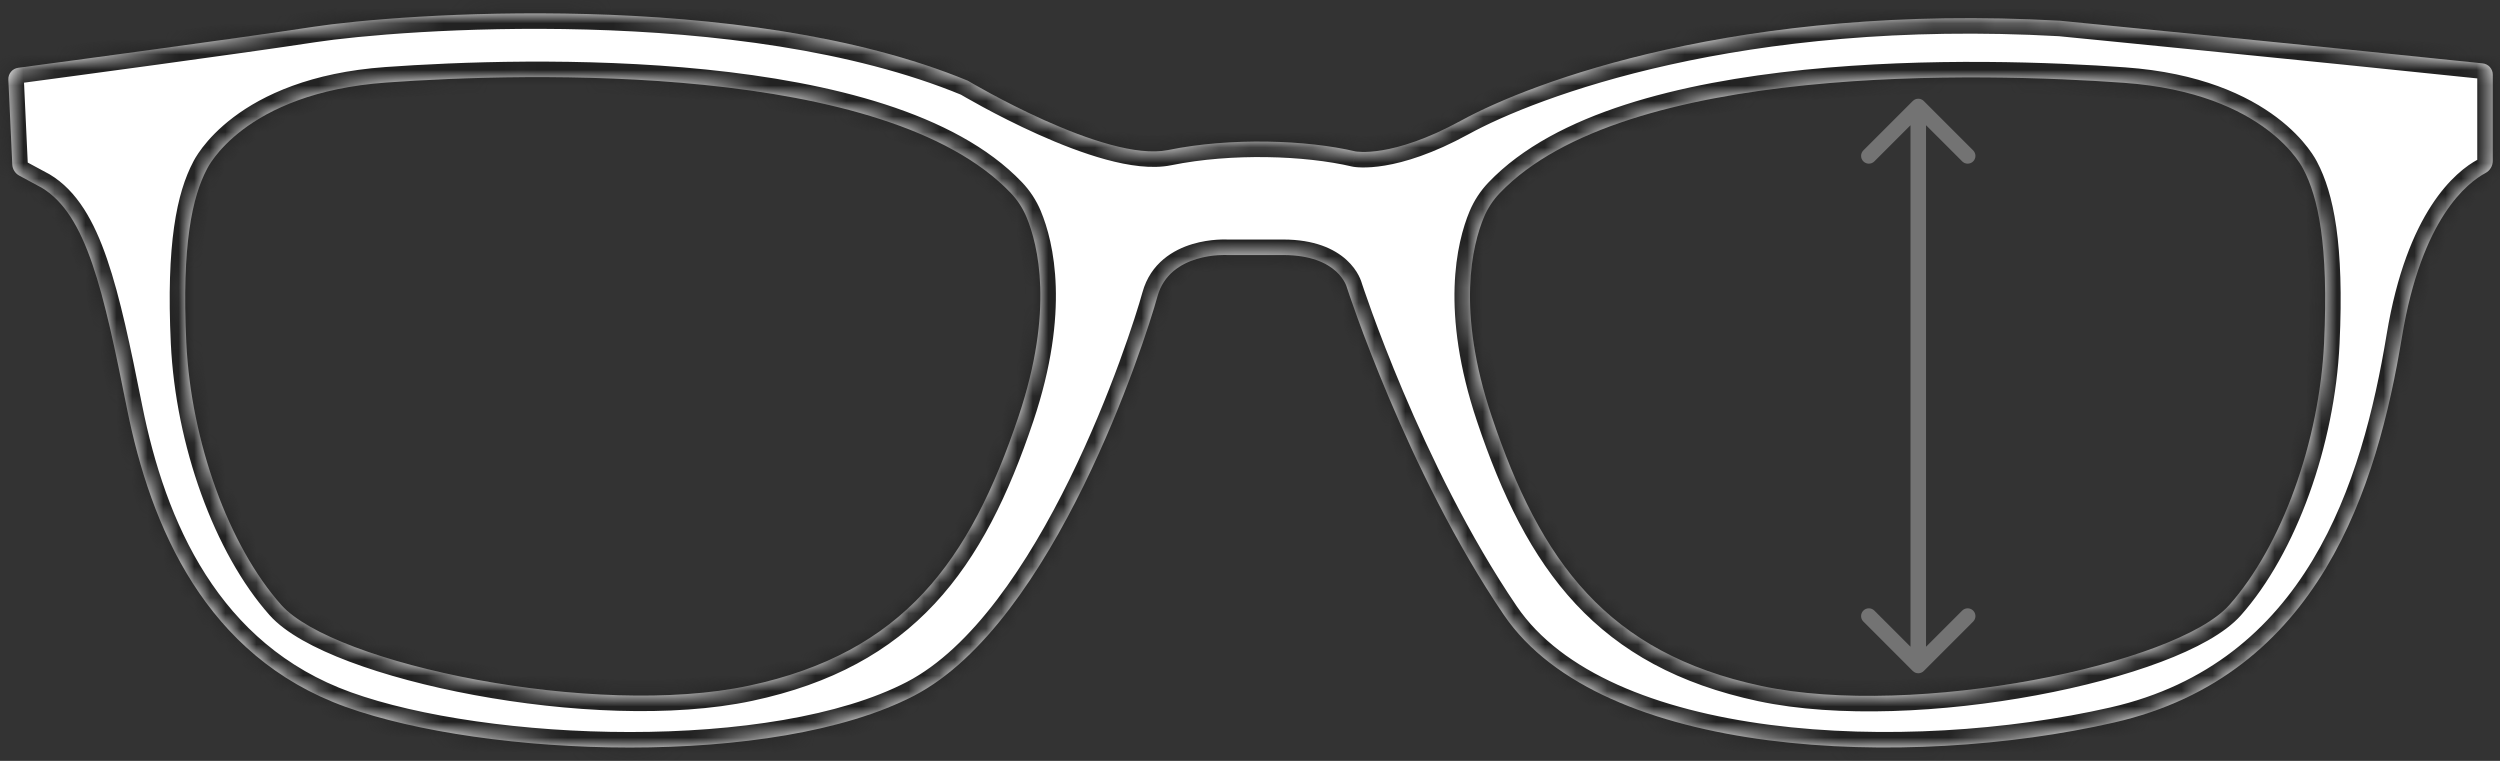
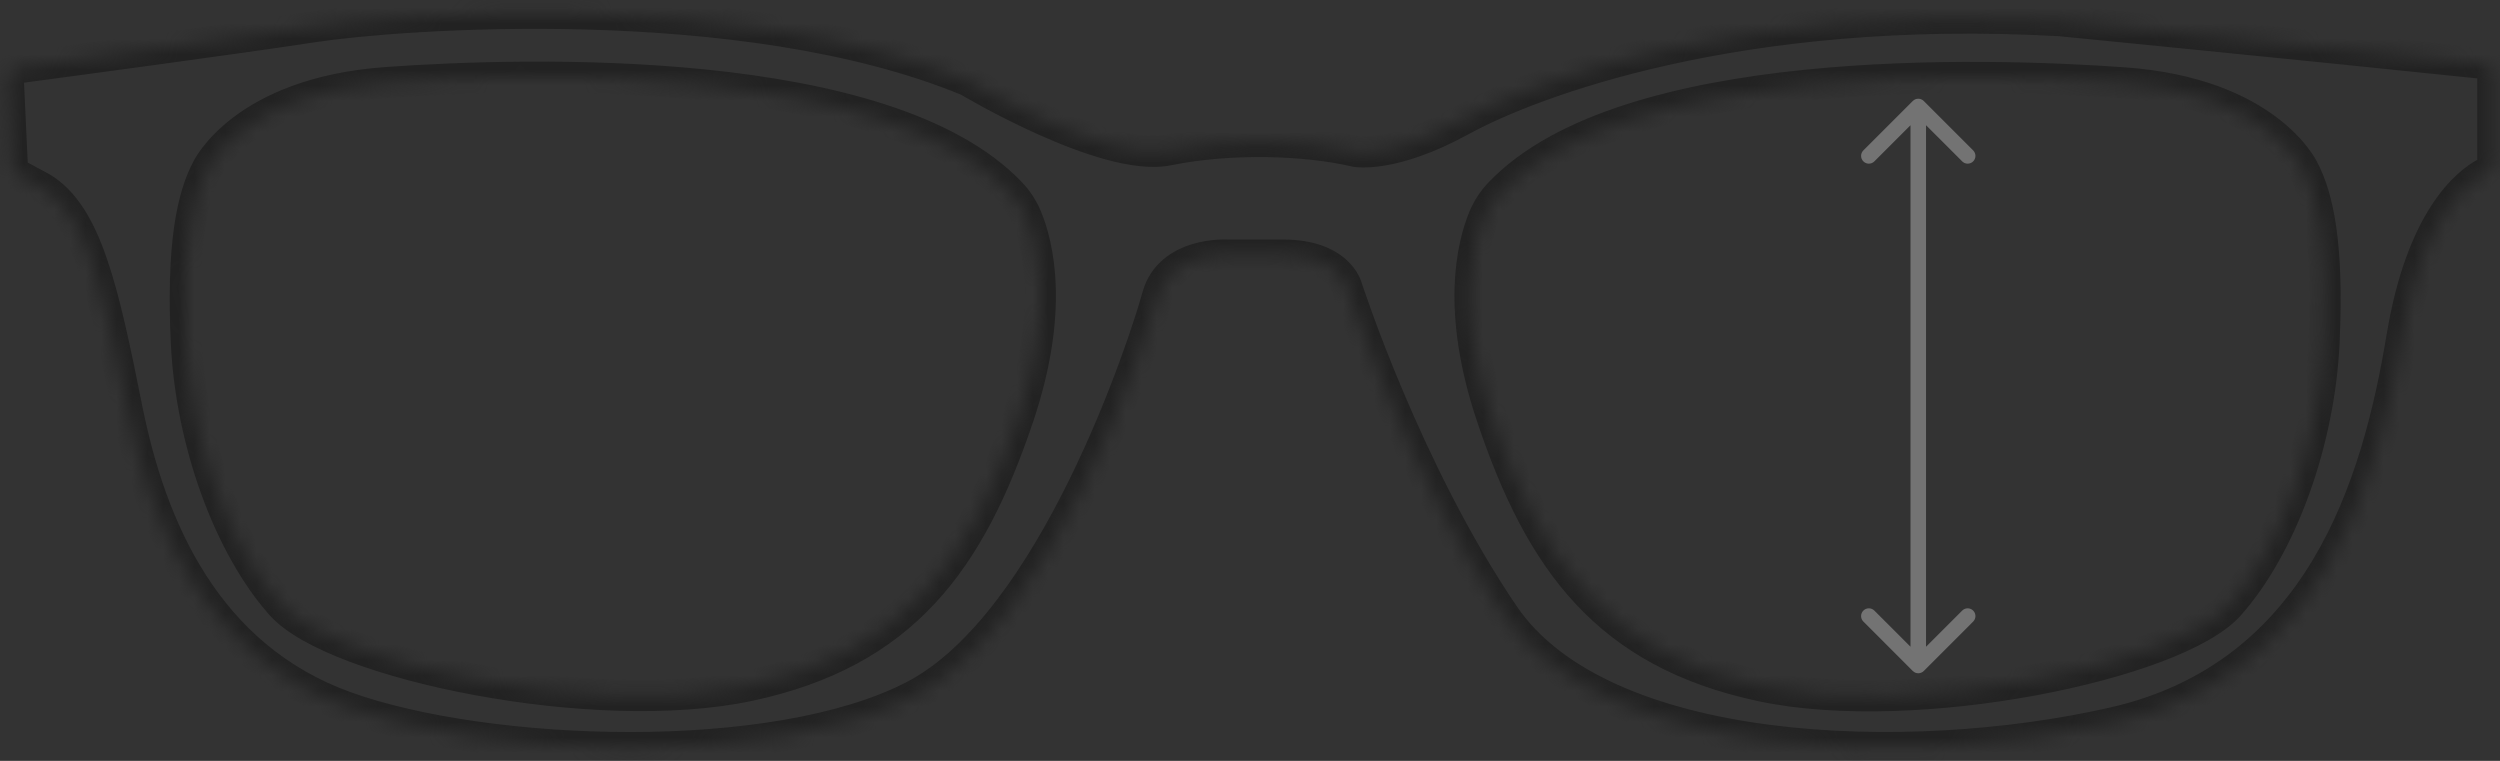
<svg xmlns="http://www.w3.org/2000/svg" width="161" height="49" viewBox="0 0 161 49" fill="none">
  <rect x="0" y="0" width="161" height="49" fill="#333333" stroke="none" />
  <path d="M123.183 43.212C123.378 43.407 123.694 43.407 123.89 43.212L127.072 40.029C127.267 39.834 127.267 39.518 127.072 39.322C126.876 39.127 126.56 39.127 126.365 39.322L123.536 42.151L120.708 39.322C120.512 39.127 120.196 39.127 120.001 39.322C119.805 39.518 119.805 39.834 120.001 40.029L123.183 43.212ZM123.89 6.504C123.694 6.309 123.378 6.309 123.183 6.504L120.001 9.686C119.805 9.882 119.805 10.198 120.001 10.393C120.196 10.589 120.512 10.589 120.708 10.393L123.536 7.565L126.365 10.393C126.56 10.589 126.876 10.589 127.072 10.393C127.267 10.198 127.267 9.882 127.072 9.686L123.89 6.504ZM124.036 42.858V6.858H123.036V42.858H124.036Z" fill="#737373" />
  <mask id="path-2-inside-1_460_12495" fill="white">
    <path fill-rule="evenodd" clip-rule="evenodd" d="M0.537 5.131C0.519 4.748 0.795 4.416 1.174 4.365C4.059 3.98 15.499 2.446 20.176 1.727C25.548 0.9 47.818 -0.798 62.331 5.199C62.331 5.199 71.175 10.489 75.225 9.662C79.275 8.836 84.152 9.011 87.293 9.75C87.293 9.75 89.629 10.215 94.106 7.76C98.582 5.305 112.013 0.178 132.664 1.334C132.664 1.334 148.902 2.93 159.881 4.081C160.254 4.12 160.536 4.435 160.536 4.811V10.352C160.536 10.682 160.358 10.986 160.067 11.142C158.915 11.756 155.953 14.044 154.687 21.696C153.099 31.299 149.416 43.503 136.13 46.535C122.844 49.568 103.132 48.846 96.85 39.603C90.568 30.361 86.741 18.519 86.741 18.519C86.741 18.519 86.235 16.425 82.625 16.425H79.014C79.014 16.425 75.332 16.208 74.538 19.096C73.743 21.985 67.895 40.109 58.869 44.802C49.843 49.496 31.286 48.774 22.26 45.524C13.234 42.275 9.695 33.899 8.179 26.317C6.662 18.735 5.58 13.825 2.691 12.092L1.244 11.312C0.977 11.169 0.805 10.896 0.791 10.594L0.537 5.131ZM13.331 10.882C13.331 10.882 15.63 5.981 24.886 5.316C33.94 4.665 57.06 4.014 65.087 12.422C65.521 12.876 65.867 13.405 66.108 13.985C66.846 15.759 67.895 19.959 65.602 26.793C62.456 36.17 58.161 42.039 48.239 44.157C38.317 46.274 21.498 42.765 18.11 38.953C14.722 35.142 12.302 28.427 11.999 22.074C11.697 15.722 12.395 12.65 13.331 10.882ZM136.782 5.334C146.038 6 148.337 10.9 148.337 10.9C149.273 12.669 149.971 15.74 149.669 22.092C149.366 28.445 146.946 35.16 143.558 38.972C140.17 42.783 123.351 46.292 113.429 44.175C103.507 42.057 99.212 36.189 96.066 26.811C93.773 19.977 94.822 15.778 95.56 14.003C95.801 13.423 96.147 12.895 96.581 12.44C104.608 4.032 127.728 4.683 136.782 5.334Z" />
  </mask>
-   <path fill-rule="evenodd" clip-rule="evenodd" d="M0.537 5.131C0.519 4.748 0.795 4.416 1.174 4.365C4.059 3.98 15.499 2.446 20.176 1.727C25.548 0.9 47.818 -0.798 62.331 5.199C62.331 5.199 71.175 10.489 75.225 9.662C79.275 8.836 84.152 9.011 87.293 9.75C87.293 9.75 89.629 10.215 94.106 7.76C98.582 5.305 112.013 0.178 132.664 1.334C132.664 1.334 148.902 2.93 159.881 4.081C160.254 4.12 160.536 4.435 160.536 4.811V10.352C160.536 10.682 160.358 10.986 160.067 11.142C158.915 11.756 155.953 14.044 154.687 21.696C153.099 31.299 149.416 43.503 136.13 46.535C122.844 49.568 103.132 48.846 96.85 39.603C90.568 30.361 86.741 18.519 86.741 18.519C86.741 18.519 86.235 16.425 82.625 16.425H79.014C79.014 16.425 75.332 16.208 74.538 19.096C73.743 21.985 67.895 40.109 58.869 44.802C49.843 49.496 31.286 48.774 22.26 45.524C13.234 42.275 9.695 33.899 8.179 26.317C6.662 18.735 5.58 13.825 2.691 12.092L1.244 11.312C0.977 11.169 0.805 10.896 0.791 10.594L0.537 5.131ZM13.331 10.882C13.331 10.882 15.63 5.981 24.886 5.316C33.94 4.665 57.06 4.014 65.087 12.422C65.521 12.876 65.867 13.405 66.108 13.985C66.846 15.759 67.895 19.959 65.602 26.793C62.456 36.17 58.161 42.039 48.239 44.157C38.317 46.274 21.498 42.765 18.11 38.953C14.722 35.142 12.302 28.427 11.999 22.074C11.697 15.722 12.395 12.65 13.331 10.882ZM136.782 5.334C146.038 6 148.337 10.9 148.337 10.9C149.273 12.669 149.971 15.74 149.669 22.092C149.366 28.445 146.946 35.16 143.558 38.972C140.17 42.783 123.351 46.292 113.429 44.175C103.507 42.057 99.212 36.189 96.066 26.811C93.773 19.977 94.822 15.778 95.56 14.003C95.801 13.423 96.147 12.895 96.581 12.44C104.608 4.032 127.728 4.683 136.782 5.334Z" fill="white" />
  <path d="M1.174 4.365L1.306 5.357L1.307 5.357L1.174 4.365ZM0.537 5.131L1.536 5.084L1.536 5.084L0.537 5.131ZM20.176 1.727L20.328 2.715L20.328 2.715L20.176 1.727ZM62.331 5.199L62.844 4.34L62.781 4.303L62.713 4.274L62.331 5.199ZM75.225 9.662L75.025 8.682L75.225 9.662ZM87.293 9.75L87.064 10.723L87.081 10.727L87.098 10.731L87.293 9.75ZM132.664 1.334L132.762 0.338L132.741 0.336L132.72 0.335L132.664 1.334ZM159.881 4.081L159.985 3.086L159.985 3.086L159.881 4.081ZM160.067 11.142L159.596 10.259L159.596 10.259L160.067 11.142ZM154.687 21.696L153.701 21.533L153.701 21.533L154.687 21.696ZM136.13 46.535L135.908 45.56L135.908 45.56L136.13 46.535ZM96.85 39.603L96.022 40.165L96.022 40.165L96.85 39.603ZM86.741 18.519L85.769 18.754L85.777 18.79L85.789 18.826L86.741 18.519ZM79.014 16.425L78.956 17.423L78.985 17.425H79.014V16.425ZM74.538 19.096L75.502 19.362L75.502 19.362L74.538 19.096ZM58.869 44.802L58.407 43.915L58.869 44.802ZM22.26 45.524L22.599 44.583L22.26 45.524ZM8.179 26.317L9.159 26.121L8.179 26.317ZM2.691 12.092L3.206 11.234L3.186 11.223L3.165 11.211L2.691 12.092ZM1.244 11.312L0.769 12.193L0.77 12.193L1.244 11.312ZM0.791 10.594L-0.208 10.64L-0.208 10.641L0.791 10.594ZM24.886 5.316L24.814 4.318H24.814L24.886 5.316ZM13.331 10.882L14.215 11.35L14.226 11.328L14.236 11.307L13.331 10.882ZM65.087 12.422L65.811 11.732L65.81 11.731L65.087 12.422ZM66.108 13.985L65.185 14.368L65.185 14.368L66.108 13.985ZM65.602 26.793L64.654 26.475L64.654 26.475L65.602 26.793ZM48.239 44.157L48.03 43.178L48.239 44.157ZM18.11 38.953L18.857 38.289L18.11 38.953ZM11.999 22.074L11.001 22.122L11.001 22.122L11.999 22.074ZM148.337 10.9L147.432 11.325L147.442 11.347L147.454 11.368L148.337 10.9ZM136.782 5.334L136.854 4.337L136.782 5.334ZM149.669 22.092L150.667 22.14V22.14L149.669 22.092ZM143.558 38.972L144.305 39.636L144.305 39.636L143.558 38.972ZM113.429 44.175L113.221 45.153L113.429 44.175ZM96.066 26.811L97.014 26.493L97.014 26.493L96.066 26.811ZM95.56 14.003L96.483 14.387L96.484 14.386L95.56 14.003ZM96.581 12.44L95.858 11.75L95.858 11.75L96.581 12.44ZM1.042 3.374C0.144 3.494 -0.504 4.28 -0.462 5.177L1.536 5.084C1.542 5.216 1.445 5.338 1.306 5.357L1.042 3.374ZM20.024 0.738C15.359 1.456 3.931 2.988 1.042 3.374L1.307 5.357C4.186 4.972 15.639 3.437 20.328 2.715L20.024 0.738ZM62.713 4.274C55.288 1.206 45.948 0.127 37.853 -0.096C29.745 -0.319 22.774 0.315 20.024 0.738L20.328 2.715C22.95 2.312 29.801 1.683 37.798 1.903C45.809 2.124 54.861 3.194 61.949 6.123L62.713 4.274ZM75.025 8.682C74.248 8.841 73.121 8.717 71.764 8.348C70.435 7.988 69.002 7.426 67.668 6.828C66.339 6.231 65.13 5.608 64.252 5.133C63.814 4.896 63.459 4.696 63.216 4.557C63.094 4.487 63 4.432 62.937 4.395C62.905 4.377 62.881 4.363 62.866 4.353C62.858 4.349 62.852 4.345 62.849 4.343C62.847 4.342 62.846 4.341 62.845 4.341C62.844 4.341 62.844 4.34 62.844 4.34C62.844 4.34 62.844 4.34 62.844 4.34C62.844 4.34 62.844 4.34 62.331 5.199C61.817 6.057 61.818 6.057 61.818 6.057C61.818 6.057 61.818 6.057 61.818 6.057C61.819 6.058 61.819 6.058 61.82 6.058C61.821 6.059 61.823 6.06 61.826 6.062C61.831 6.065 61.838 6.069 61.847 6.074C61.865 6.085 61.891 6.101 61.925 6.121C61.994 6.161 62.094 6.219 62.222 6.292C62.477 6.439 62.846 6.646 63.3 6.892C64.207 7.383 65.462 8.03 66.85 8.653C68.234 9.274 69.771 9.88 71.24 10.278C72.68 10.669 74.178 10.896 75.425 10.642L75.025 8.682ZM87.522 8.776C84.241 8.005 79.218 7.827 75.025 8.682L75.425 10.642C79.332 9.845 84.063 10.018 87.064 10.723L87.522 8.776ZM93.625 6.883C91.475 8.062 89.878 8.519 88.856 8.689C88.344 8.774 87.974 8.789 87.746 8.784C87.632 8.782 87.554 8.776 87.511 8.771C87.489 8.769 87.477 8.767 87.473 8.766C87.471 8.766 87.471 8.766 87.474 8.766C87.475 8.767 87.477 8.767 87.48 8.767C87.481 8.768 87.482 8.768 87.484 8.768C87.484 8.768 87.485 8.768 87.486 8.769C87.486 8.769 87.487 8.769 87.487 8.769C87.488 8.769 87.488 8.769 87.293 9.75C87.098 10.731 87.098 10.731 87.099 10.731C87.099 10.731 87.1 10.731 87.1 10.731C87.102 10.731 87.102 10.732 87.103 10.732C87.106 10.732 87.108 10.733 87.11 10.733C87.115 10.734 87.12 10.735 87.126 10.736C87.138 10.738 87.152 10.74 87.168 10.743C87.201 10.748 87.243 10.754 87.294 10.759C87.396 10.77 87.535 10.781 87.71 10.784C88.06 10.79 88.553 10.767 89.185 10.662C90.45 10.451 92.26 9.913 94.587 8.637L93.625 6.883ZM132.72 0.335C111.888 -0.83 98.271 4.335 93.625 6.883L94.587 8.637C98.894 6.274 112.138 1.187 132.608 2.332L132.72 0.335ZM159.985 3.086C154.493 2.51 147.687 1.823 142.255 1.281C139.539 1.009 137.165 0.774 135.471 0.606C134.624 0.522 133.947 0.455 133.482 0.409C133.249 0.386 133.069 0.369 132.947 0.357C132.887 0.351 132.84 0.346 132.809 0.343C132.794 0.342 132.782 0.34 132.774 0.34C132.77 0.339 132.767 0.339 132.765 0.339C132.764 0.339 132.763 0.339 132.763 0.339C132.763 0.339 132.762 0.339 132.762 0.338C132.762 0.338 132.762 0.338 132.664 1.334C132.567 2.329 132.567 2.329 132.567 2.329C132.567 2.329 132.567 2.329 132.567 2.329C132.568 2.329 132.568 2.329 132.569 2.329C132.571 2.329 132.574 2.33 132.578 2.33C132.586 2.331 132.598 2.332 132.613 2.333C132.644 2.337 132.691 2.341 132.751 2.347C132.873 2.359 133.053 2.377 133.285 2.4C133.751 2.446 134.428 2.512 135.274 2.596C136.968 2.764 139.34 2.999 142.056 3.271C147.487 3.813 154.289 4.5 159.776 5.075L159.985 3.086ZM161.536 4.811C161.536 3.926 160.871 3.179 159.985 3.086L159.776 5.075C159.638 5.061 159.536 4.944 159.536 4.811H161.536ZM161.536 10.352V4.811H159.536V10.352H161.536ZM160.537 12.024C161.162 11.691 161.536 11.043 161.536 10.352H159.536C159.536 10.322 159.554 10.282 159.596 10.259L160.537 12.024ZM155.674 21.859C156.901 14.443 159.718 12.461 160.537 12.024L159.596 10.259C158.112 11.051 155.006 13.645 153.701 21.533L155.674 21.859ZM136.353 47.51C150.315 44.323 154.084 31.472 155.674 21.859L153.701 21.533C152.114 31.127 148.518 42.682 135.908 45.56L136.353 47.51ZM96.022 40.165C99.415 45.157 106.291 47.698 113.735 48.664C121.237 49.638 129.606 49.05 136.353 47.51L135.908 45.56C129.368 47.053 121.238 47.621 113.992 46.681C106.688 45.733 100.566 43.292 97.677 39.041L96.022 40.165ZM86.741 18.519C85.789 18.826 85.789 18.827 85.789 18.827C85.789 18.827 85.789 18.827 85.789 18.827C85.79 18.828 85.79 18.829 85.79 18.829C85.791 18.831 85.791 18.834 85.792 18.837C85.794 18.843 85.797 18.852 85.801 18.864C85.809 18.889 85.821 18.924 85.836 18.969C85.867 19.061 85.912 19.196 85.971 19.369C86.09 19.717 86.266 20.222 86.497 20.856C86.959 22.123 87.64 23.909 88.519 25.985C90.273 30.13 92.83 35.468 96.022 40.165L97.677 39.041C94.588 34.496 92.09 29.292 90.36 25.205C89.497 23.166 88.829 21.413 88.376 20.171C88.15 19.551 87.978 19.058 87.864 18.722C87.806 18.554 87.763 18.425 87.734 18.339C87.72 18.296 87.709 18.263 87.702 18.242C87.698 18.231 87.696 18.223 87.694 18.218C87.694 18.216 87.693 18.214 87.692 18.213C87.692 18.212 87.692 18.212 87.692 18.211C87.692 18.211 87.692 18.211 87.692 18.211C87.692 18.211 87.692 18.211 86.741 18.519ZM82.625 17.425C84.223 17.425 85 17.882 85.365 18.213C85.556 18.387 85.664 18.552 85.721 18.659C85.75 18.713 85.766 18.753 85.772 18.771C85.776 18.781 85.777 18.784 85.776 18.782C85.775 18.78 85.775 18.777 85.773 18.773C85.773 18.771 85.772 18.768 85.771 18.765C85.771 18.763 85.77 18.761 85.77 18.759C85.77 18.759 85.769 18.758 85.769 18.757C85.769 18.756 85.769 18.755 85.769 18.755C85.769 18.754 85.769 18.754 86.741 18.519C87.713 18.284 87.713 18.283 87.712 18.283C87.712 18.282 87.712 18.282 87.712 18.281C87.712 18.28 87.711 18.279 87.711 18.278C87.71 18.275 87.71 18.273 87.709 18.27C87.708 18.265 87.706 18.259 87.705 18.253C87.701 18.24 87.697 18.226 87.692 18.209C87.682 18.176 87.669 18.134 87.651 18.086C87.616 17.99 87.564 17.866 87.489 17.724C87.338 17.439 87.094 17.081 86.708 16.731C85.918 16.015 84.636 15.425 82.625 15.425V17.425ZM79.014 17.425H82.625V15.425H79.014V17.425ZM75.502 19.362C75.772 18.378 76.519 17.889 77.362 17.635C77.781 17.509 78.189 17.455 78.496 17.434C78.647 17.423 78.77 17.421 78.852 17.421C78.892 17.421 78.922 17.422 78.94 17.423C78.949 17.423 78.955 17.423 78.958 17.423C78.959 17.423 78.96 17.423 78.959 17.423C78.959 17.423 78.959 17.423 78.958 17.423C78.958 17.423 78.957 17.423 78.957 17.423C78.957 17.423 78.956 17.423 78.956 17.423C78.956 17.423 78.956 17.423 79.014 16.425C79.073 15.427 79.073 15.427 79.072 15.427C79.072 15.427 79.072 15.427 79.071 15.427C79.071 15.427 79.07 15.427 79.069 15.427C79.068 15.426 79.066 15.426 79.064 15.426C79.06 15.426 79.055 15.426 79.05 15.425C79.038 15.425 79.023 15.424 79.005 15.424C78.969 15.423 78.919 15.421 78.857 15.421C78.734 15.421 78.563 15.424 78.357 15.439C77.949 15.467 77.386 15.539 76.786 15.72C75.588 16.08 74.097 16.927 73.573 18.831L75.502 19.362ZM59.33 45.69C61.769 44.421 63.933 42.282 65.809 39.818C67.691 37.345 69.325 34.488 70.688 31.713C73.411 26.167 75.092 20.853 75.502 19.362L73.573 18.831C73.189 20.229 71.549 25.421 68.892 30.832C67.565 33.536 65.995 36.27 64.217 38.606C62.433 40.95 60.481 42.837 58.407 43.915L59.33 45.69ZM21.921 46.465C26.578 48.142 33.598 49.142 40.564 49.142C47.512 49.142 54.602 48.148 59.33 45.69L58.407 43.915C54.11 46.15 47.408 47.142 40.564 47.142C33.739 47.142 26.968 46.156 22.599 44.583L21.921 46.465ZM7.198 26.513C8.735 34.197 12.387 43.032 21.921 46.465L22.599 44.583C14.082 41.517 10.655 33.6 9.159 26.121L7.198 26.513ZM2.177 12.949C3.308 13.628 4.203 15.002 5.004 17.336C5.799 19.652 6.437 22.705 7.198 26.513L9.159 26.121C8.405 22.347 7.743 19.154 6.895 16.686C6.054 14.236 4.963 12.289 3.206 11.234L2.177 12.949ZM0.77 12.193L2.217 12.972L3.165 11.211L1.718 10.432L0.77 12.193ZM-0.208 10.641C-0.177 11.294 0.194 11.883 0.769 12.193L1.718 10.432C1.76 10.455 1.788 10.498 1.79 10.547L-0.208 10.641ZM-0.462 5.177L-0.208 10.64L1.79 10.547L1.536 5.084L-0.462 5.177ZM24.814 4.318C20.008 4.664 16.931 6.118 15.034 7.551C14.091 8.264 13.451 8.963 13.041 9.497C12.836 9.765 12.689 9.991 12.589 10.157C12.54 10.24 12.502 10.308 12.475 10.359C12.462 10.384 12.451 10.405 12.443 10.422C12.438 10.43 12.435 10.437 12.432 10.443C12.431 10.446 12.429 10.449 12.428 10.451C12.428 10.452 12.427 10.453 12.427 10.454C12.427 10.455 12.426 10.456 12.426 10.456C12.426 10.457 12.425 10.457 13.331 10.882C14.236 11.307 14.236 11.307 14.235 11.308C14.235 11.308 14.235 11.309 14.235 11.309C14.235 11.31 14.234 11.31 14.234 11.311C14.233 11.312 14.233 11.313 14.233 11.314C14.232 11.315 14.232 11.315 14.232 11.314C14.234 11.312 14.237 11.306 14.242 11.295C14.254 11.274 14.274 11.236 14.306 11.184C14.368 11.079 14.473 10.917 14.628 10.714C14.938 10.309 15.452 9.742 16.24 9.146C17.807 7.963 20.508 6.633 24.958 6.313L24.814 4.318ZM65.81 11.731C63.643 9.461 60.517 7.858 57 6.721C53.472 5.581 49.472 4.885 45.473 4.477C37.476 3.662 29.368 3.991 24.814 4.318L24.958 6.313C29.459 5.99 37.437 5.668 45.27 6.467C49.187 6.866 53.037 7.542 56.385 8.625C59.744 9.71 62.518 11.179 64.364 13.113L65.81 11.731ZM67.032 13.601C66.743 12.906 66.328 12.274 65.811 11.732L64.364 13.112C64.713 13.479 64.992 13.904 65.185 14.368L67.032 13.601ZM66.55 27.111C68.919 20.052 67.864 15.603 67.031 13.601L65.185 14.368C65.828 15.916 66.871 19.866 64.654 26.475L66.55 27.111ZM48.447 45.134C53.579 44.039 57.326 41.954 60.193 38.879C63.041 35.824 64.958 31.858 66.55 27.111L64.654 26.475C63.101 31.105 61.297 34.762 58.73 37.515C56.182 40.248 52.821 42.156 48.03 43.178L48.447 45.134ZM17.363 39.618C18.382 40.764 20.268 41.767 22.499 42.608C24.775 43.465 27.564 44.209 30.542 44.761C36.475 45.863 43.306 46.232 48.447 45.134L48.03 43.178C43.249 44.199 36.71 43.872 30.907 42.795C28.016 42.259 25.345 41.543 23.204 40.736C21.019 39.913 19.532 39.048 18.857 38.289L17.363 39.618ZM11.001 22.122C11.311 28.642 13.787 35.595 17.363 39.618L18.857 38.289C15.657 34.688 13.293 28.211 12.998 22.026L11.001 22.122ZM12.447 10.414C11.384 12.423 10.696 15.714 11.001 22.122L12.998 22.026C12.699 15.73 13.406 12.878 14.215 11.35L12.447 10.414ZM148.337 10.9C149.243 10.476 149.242 10.475 149.242 10.474C149.242 10.474 149.242 10.473 149.241 10.473C149.241 10.472 149.24 10.47 149.24 10.469C149.239 10.467 149.237 10.464 149.236 10.461C149.233 10.455 149.23 10.448 149.225 10.44C149.217 10.424 149.206 10.402 149.193 10.377C149.166 10.326 149.128 10.258 149.079 10.175C148.979 10.009 148.832 9.783 148.627 9.516C148.217 8.981 147.578 8.282 146.634 7.569C144.737 6.136 141.66 4.682 136.854 4.337L136.71 6.332C141.16 6.652 143.861 7.981 145.428 9.165C146.216 9.76 146.73 10.328 147.04 10.733C147.195 10.935 147.3 11.097 147.362 11.202C147.394 11.254 147.414 11.292 147.426 11.313C147.431 11.324 147.435 11.33 147.436 11.332C147.436 11.333 147.436 11.333 147.435 11.332C147.435 11.332 147.435 11.331 147.434 11.329C147.434 11.329 147.434 11.328 147.433 11.327C147.433 11.327 147.433 11.326 147.433 11.326C147.432 11.326 147.432 11.325 148.337 10.9ZM150.667 22.14C150.972 15.732 150.284 12.441 149.221 10.432L147.454 11.368C148.262 12.896 148.969 15.748 148.67 22.045L150.667 22.14ZM144.305 39.636C147.881 35.614 150.357 28.661 150.667 22.14L148.67 22.045C148.375 28.229 146.011 34.707 142.811 38.307L144.305 39.636ZM113.221 45.153C118.362 46.25 125.193 45.881 131.126 44.78C134.104 44.227 136.893 43.484 139.169 42.626C141.4 41.786 143.286 40.782 144.305 39.636L142.811 38.307C142.136 39.067 140.649 39.931 138.464 40.755C136.323 41.561 133.652 42.277 130.761 42.813C124.958 43.89 118.419 44.217 113.638 43.197L113.221 45.153ZM95.118 27.129C96.71 31.877 98.627 35.843 101.475 38.898C104.342 41.972 108.089 44.058 113.221 45.153L113.638 43.197C108.847 42.174 105.486 40.267 102.938 37.534C100.371 34.78 98.567 31.123 97.014 26.493L95.118 27.129ZM94.636 13.619C93.804 15.621 92.749 20.07 95.118 27.129L97.014 26.493C94.796 19.884 95.84 15.934 96.483 14.387L94.636 13.619ZM95.858 11.75C95.34 12.292 94.925 12.924 94.636 13.619L96.484 14.386C96.676 13.922 96.954 13.497 97.304 13.131L95.858 11.75ZM136.854 4.337C132.3 4.009 124.192 3.68 116.195 4.495C112.196 4.903 108.196 5.6 104.668 6.74C101.151 7.876 98.025 9.479 95.858 11.75L97.304 13.131C99.15 11.197 101.924 9.729 105.283 8.643C108.631 7.561 112.481 6.884 116.398 6.485C124.231 5.686 132.21 6.008 136.71 6.332L136.854 4.337Z" fill="#222222" mask="url(#path-2-inside-1_460_12495)" />
</svg>